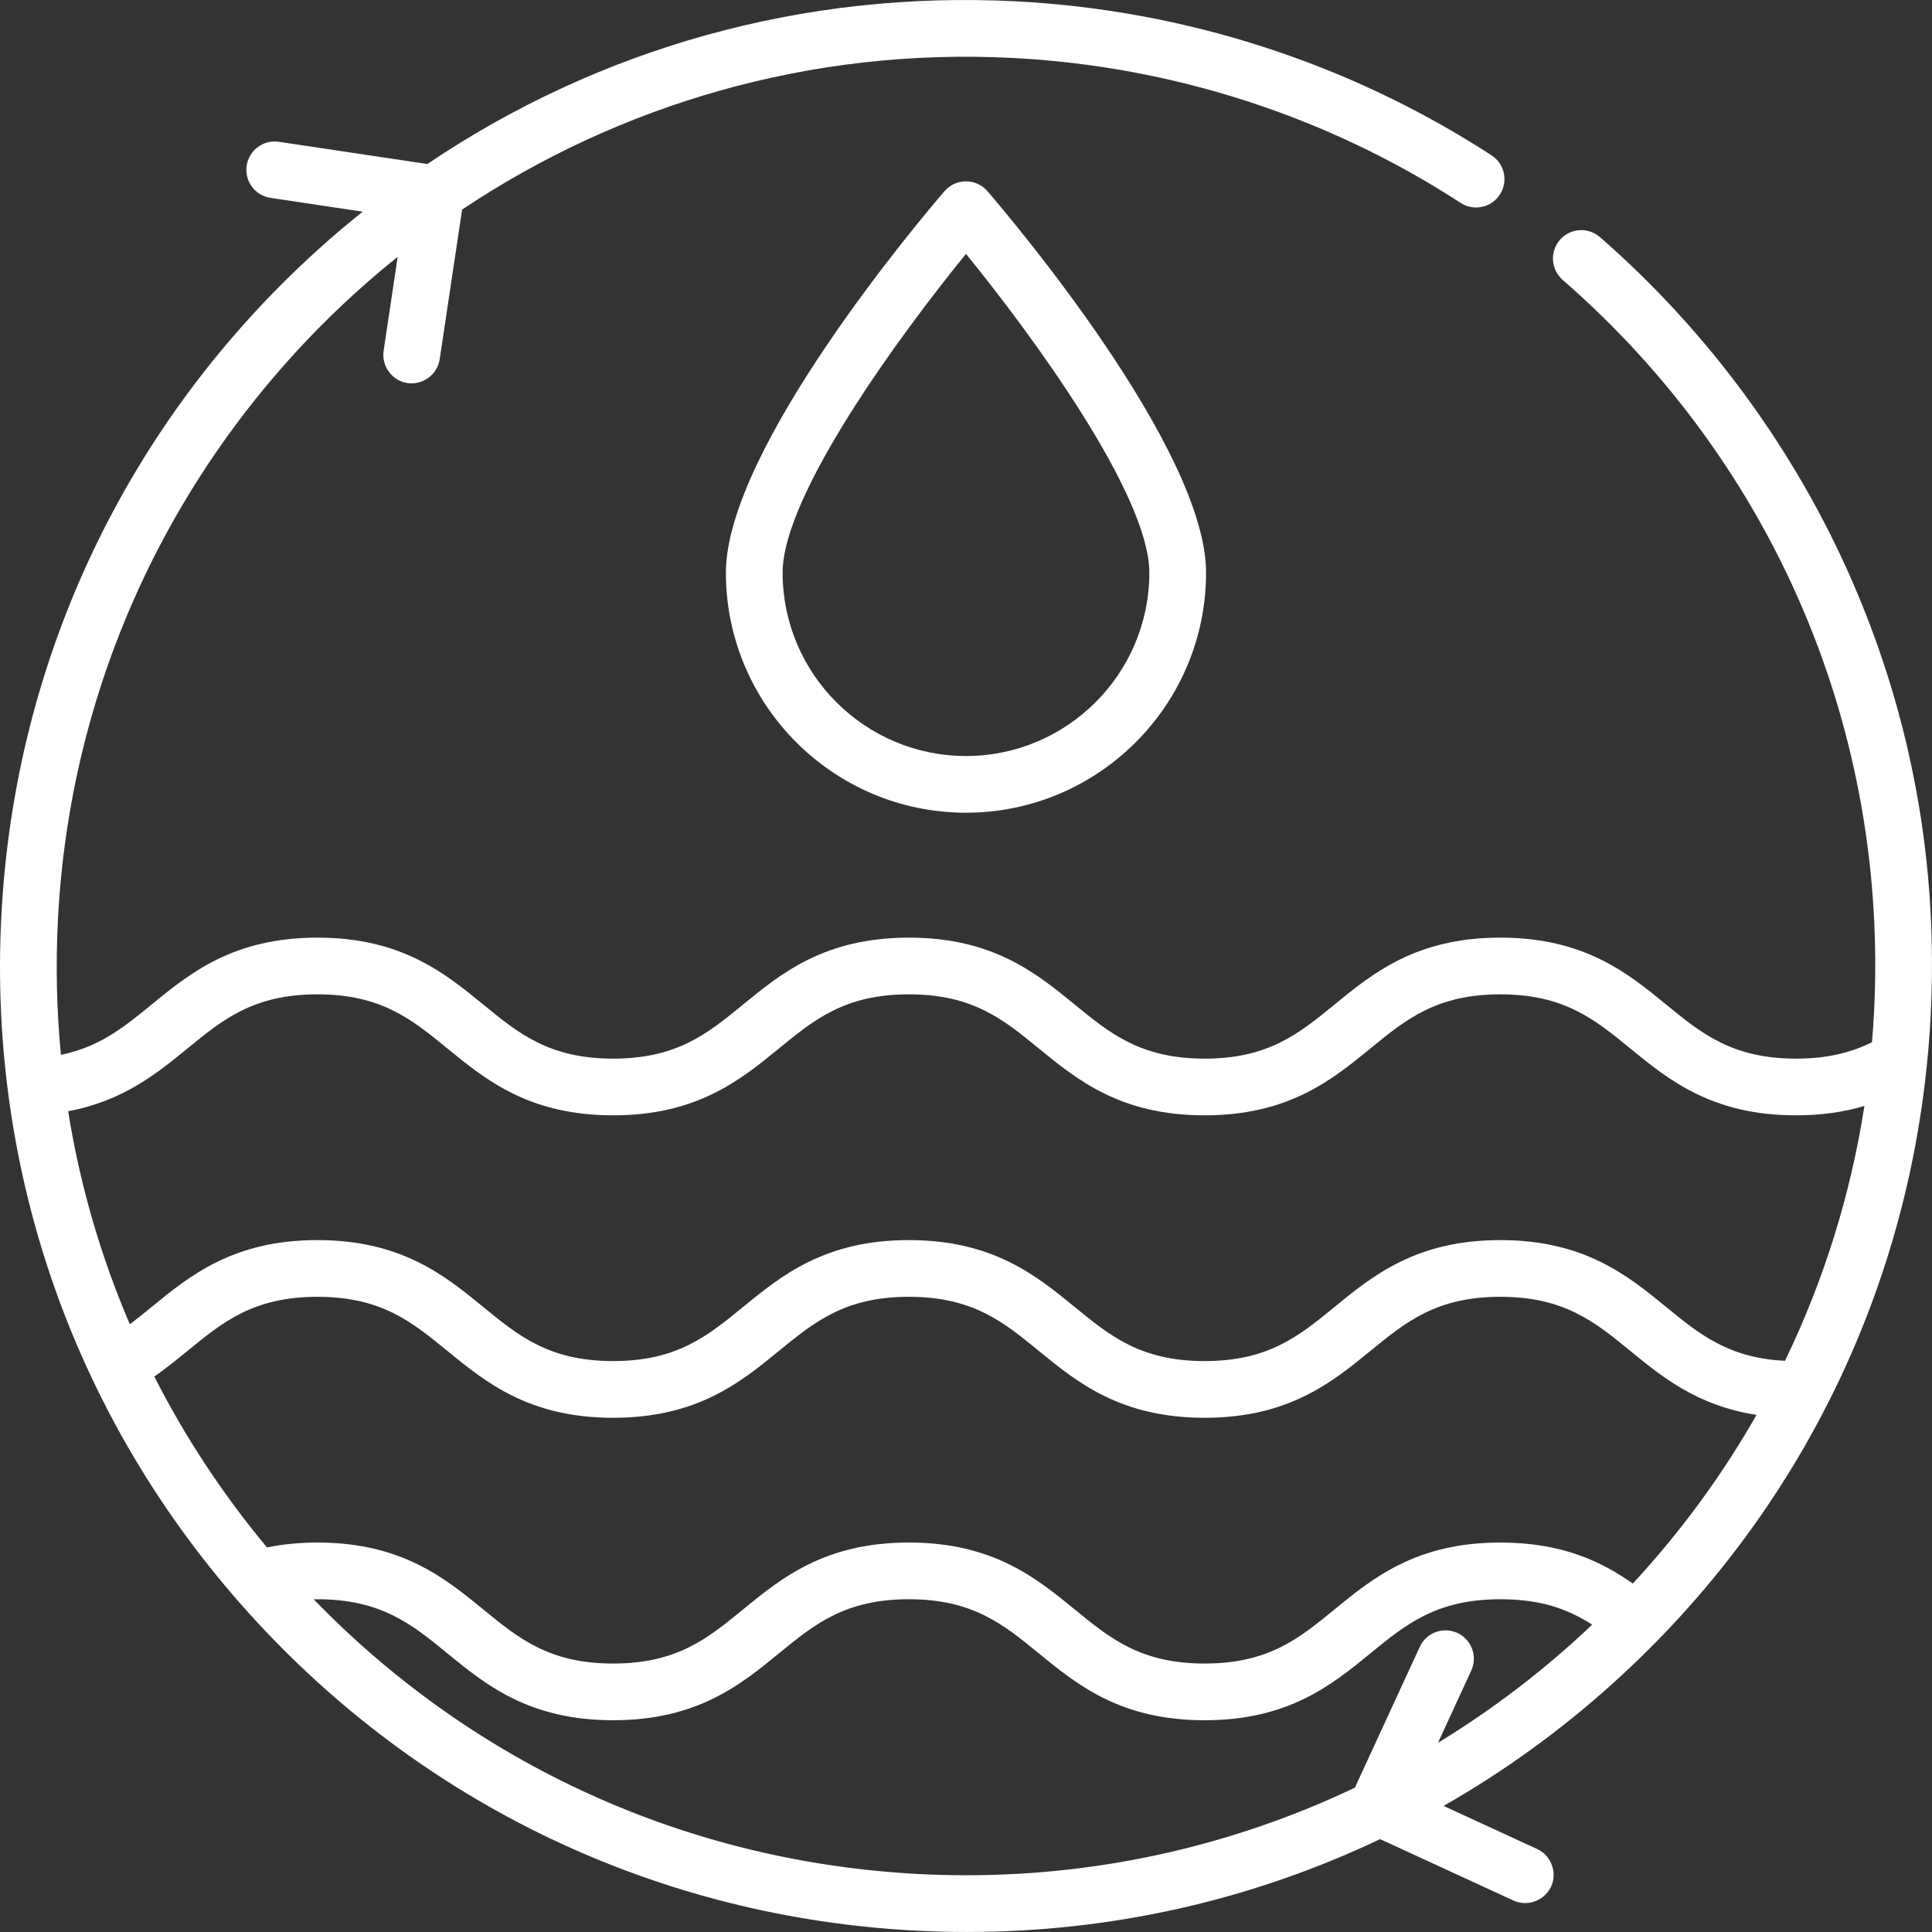
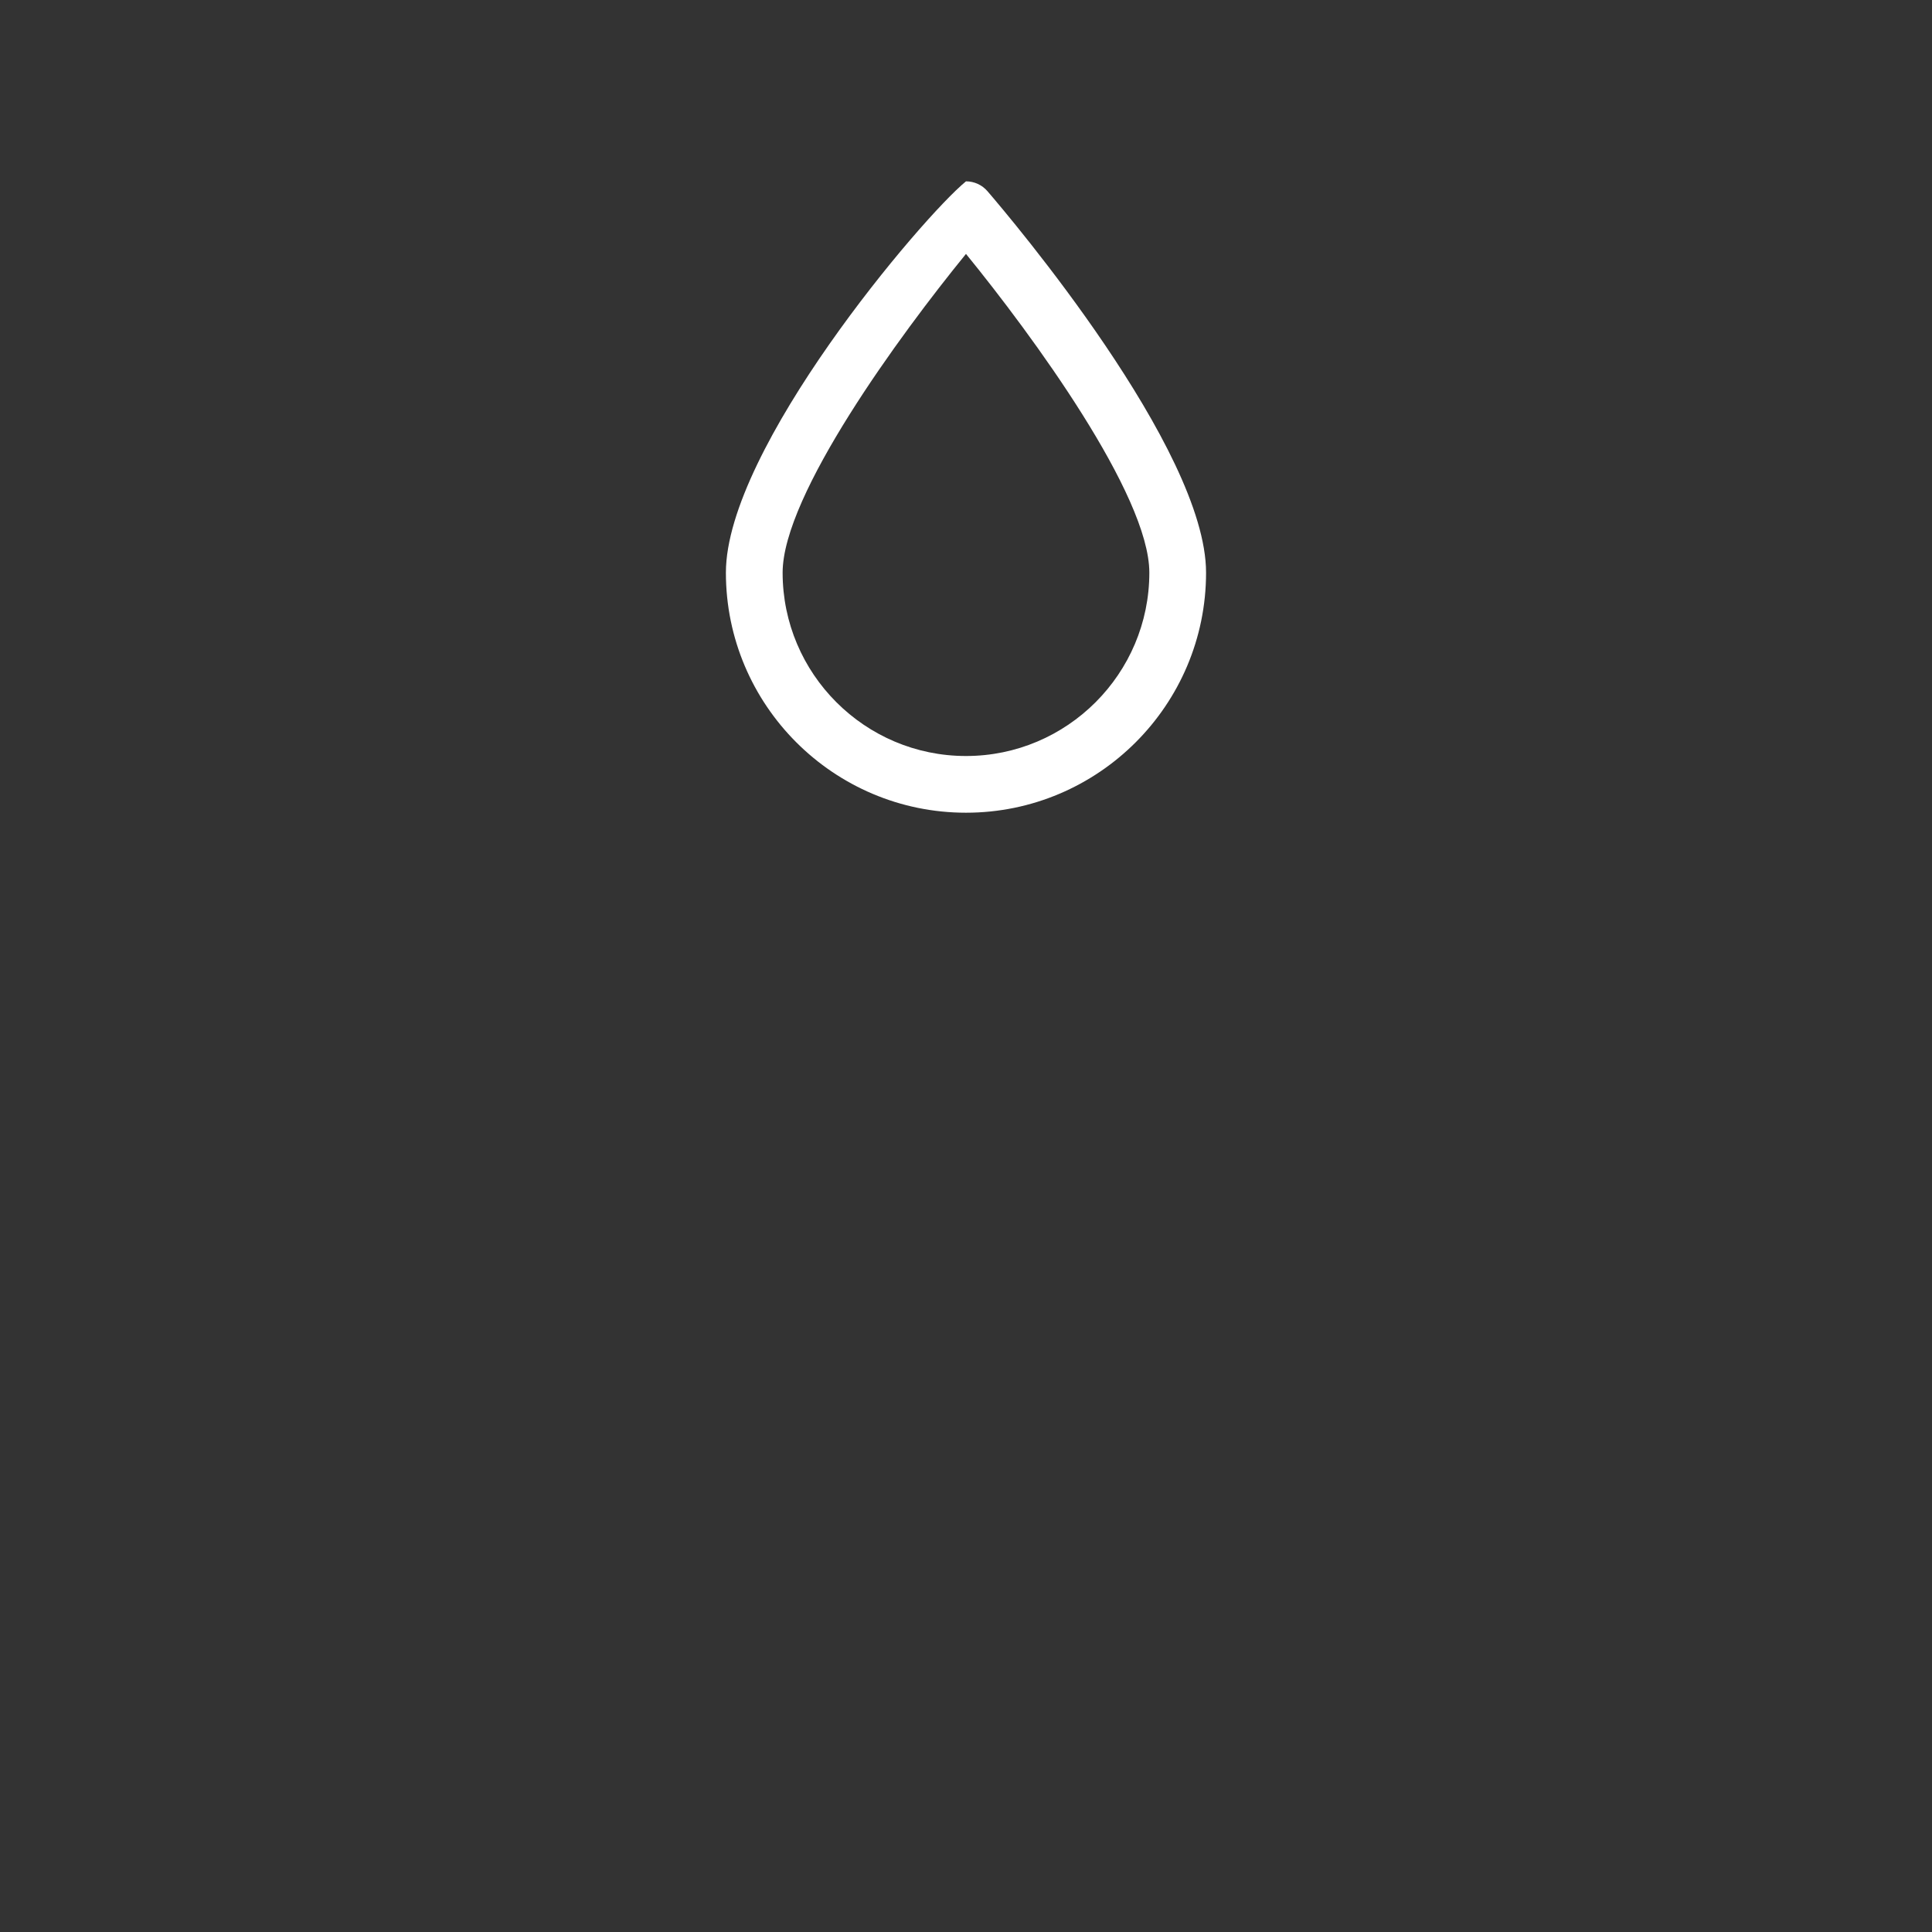
<svg xmlns="http://www.w3.org/2000/svg" width="94" height="94" viewBox="0 0 94 94" fill="none">
  <rect x="0" y="0" width="94" height="94" fill="#333333" stroke="none" />
-   <path d="M90.117 28.275C87.344 21.902 83.1 16.114 77.843 11.537C77.268 11.036 76.397 11.095 75.896 11.671C75.396 12.245 75.456 13.116 76.03 13.617C86.357 22.609 91.878 35.601 91.18 49.258C91.155 49.745 91.12 50.228 91.079 50.71C89.989 51.252 88.812 51.507 87.386 51.507C84.281 51.507 82.791 50.287 81.066 48.876C79.201 47.349 77.088 45.62 72.998 45.62C68.908 45.62 66.795 47.349 64.93 48.876C63.205 50.287 61.714 51.507 58.61 51.507C55.505 51.507 54.015 50.287 52.289 48.876C50.424 47.349 48.311 45.62 44.221 45.62C40.131 45.62 38.018 47.349 36.153 48.876C34.428 50.287 32.938 51.507 29.833 51.507C26.728 51.507 25.238 50.287 23.513 48.876C21.647 47.349 19.534 45.62 15.445 45.62C11.355 45.62 9.241 47.349 7.376 48.875C6.033 49.974 4.853 50.934 2.964 51.322C2.755 49.154 2.706 46.956 2.819 44.741C3.489 31.628 9.835 20.129 19.349 12.495L18.665 17.069C18.555 17.804 19.068 18.511 19.799 18.634C20.551 18.76 21.281 18.232 21.393 17.478L22.484 10.196C30.122 5.095 39.401 2.315 49.259 2.819C57.035 3.217 64.577 5.655 71.068 9.872C71.707 10.287 72.561 10.106 72.976 9.466C73.391 8.828 73.21 7.973 72.571 7.558C65.672 3.077 57.66 0.486 49.399 0.063C39.117 -0.462 29.175 2.323 20.791 7.98L13.57 6.899C12.817 6.786 12.114 7.305 12.002 8.059C11.888 8.812 12.407 9.515 13.161 9.627L17.645 10.299C16.918 10.881 16.204 11.484 15.507 12.114C6.188 20.525 0.703 32.063 0.063 44.6C-0.578 57.137 3.701 69.173 12.113 78.492C20.525 87.81 32.063 93.295 44.599 93.936C45.42 93.978 46.239 93.999 47.055 93.999C54.092 93.999 60.923 92.444 67.148 89.481L73.636 92.469C74.367 92.805 75.247 92.429 75.515 91.674C75.749 91.011 75.429 90.257 74.791 89.963L70.237 87.866C73.163 86.195 75.931 84.198 78.492 81.886C87.811 73.473 93.295 61.937 93.936 49.399C94.311 42.067 93.026 34.96 90.117 28.275ZM9.123 51.011C10.848 49.598 12.339 48.379 15.444 48.379C18.548 48.379 20.039 49.598 21.765 51.011C23.63 52.536 25.743 54.266 29.832 54.266C33.922 54.266 36.036 52.536 37.9 51.011C39.626 49.598 41.116 48.379 44.221 48.379C47.325 48.379 48.816 49.598 50.541 51.011C52.406 52.536 54.519 54.266 58.609 54.266C62.698 54.266 64.813 52.536 66.677 51.011C68.403 49.598 69.893 48.379 72.998 48.379C76.102 48.379 77.592 49.598 79.318 51.011C81.183 52.536 83.296 54.266 87.386 54.266C88.584 54.266 89.684 54.114 90.711 53.81C90.03 58.198 88.707 62.361 86.847 66.209C84.103 66.075 82.687 64.918 81.065 63.59C79.2 62.065 77.087 60.336 72.997 60.336C68.908 60.336 66.794 62.065 64.93 63.59C63.204 65.002 61.714 66.222 58.609 66.222C55.504 66.222 54.014 65.002 52.288 63.59C50.423 62.065 48.31 60.336 44.221 60.336C40.131 60.336 38.017 62.065 36.153 63.59C34.427 65.002 32.937 66.222 29.832 66.222C26.728 66.222 25.237 65.002 23.511 63.59C21.647 62.065 19.533 60.336 15.444 60.336C11.354 60.336 9.24 62.065 7.376 63.59C7.017 63.884 6.671 64.165 6.318 64.431C4.896 61.12 3.888 57.644 3.317 54.066C5.993 53.568 7.65 52.215 9.123 51.011ZM79.442 77.046C77.897 75.961 75.987 75.051 72.998 75.051C68.908 75.051 66.795 76.78 64.93 78.306C63.205 79.719 61.714 80.938 58.61 80.938C55.505 80.938 54.015 79.719 52.289 78.306C50.424 76.78 48.311 75.051 44.221 75.051C40.131 75.051 38.018 76.78 36.153 78.306C34.428 79.719 32.938 80.938 29.833 80.938C26.728 80.938 25.238 79.719 23.513 78.306C21.647 76.78 19.534 75.051 15.445 75.051C14.58 75.051 13.754 75.132 12.99 75.288C10.835 72.702 9.002 69.916 7.508 66.976C8.086 66.571 8.614 66.143 9.123 65.726C10.849 64.315 12.34 63.095 15.445 63.095C18.549 63.095 20.039 64.315 21.765 65.726C23.63 67.252 25.744 68.981 29.833 68.981C33.922 68.981 36.036 67.252 37.9 65.726C39.627 64.315 41.117 63.095 44.221 63.095C47.326 63.095 48.816 64.315 50.542 65.726C52.406 67.252 54.52 68.981 58.61 68.981C62.699 68.981 64.813 67.252 66.677 65.726C68.403 64.315 69.893 63.095 72.998 63.095C76.103 63.095 77.592 64.315 79.319 65.726C80.866 66.992 82.586 68.398 85.463 68.84C83.771 71.81 81.746 74.561 79.442 77.046ZM47.026 91.239C46.268 91.239 45.504 91.22 44.741 91.181C33.475 90.605 23.071 85.872 15.262 77.814C15.323 77.814 15.382 77.81 15.444 77.81C18.549 77.81 20.039 79.03 21.765 80.442C23.63 81.968 25.743 83.697 29.833 83.697C33.922 83.697 36.036 81.968 37.9 80.442C39.626 79.03 41.116 77.81 44.221 77.81C47.325 77.81 48.816 79.03 50.541 80.442C52.406 81.968 54.52 83.697 58.609 83.697C62.698 83.697 64.813 81.968 66.677 80.442C68.403 79.03 69.893 77.81 72.998 77.81C74.948 77.81 76.251 78.27 77.467 79.046C75.181 81.218 72.666 83.147 69.965 84.793L71.583 81.281C71.902 80.588 71.599 79.769 70.908 79.45C70.215 79.131 69.396 79.434 69.078 80.126L65.921 86.978C60.169 89.713 53.755 91.24 47.026 91.239Z" fill="white" />
-   <path d="M46.999 8.823C46.597 8.823 46.216 8.998 45.953 9.303C44.864 10.568 35.318 21.835 35.318 27.862C35.318 34.303 40.559 39.542 46.999 39.542C53.44 39.542 58.68 34.303 58.68 27.862C58.68 21.835 49.134 10.568 48.045 9.303C47.783 8.998 47.401 8.823 46.999 8.823ZM46.999 36.783C42.08 36.783 38.078 32.781 38.078 27.862C38.078 24.079 43.794 16.285 46.999 12.354C50.205 16.285 55.92 24.076 55.92 27.862C55.92 32.781 51.919 36.783 46.999 36.783Z" fill="white" />
+   <path d="M46.999 8.823C44.864 10.568 35.318 21.835 35.318 27.862C35.318 34.303 40.559 39.542 46.999 39.542C53.44 39.542 58.68 34.303 58.68 27.862C58.68 21.835 49.134 10.568 48.045 9.303C47.783 8.998 47.401 8.823 46.999 8.823ZM46.999 36.783C42.08 36.783 38.078 32.781 38.078 27.862C38.078 24.079 43.794 16.285 46.999 12.354C50.205 16.285 55.92 24.076 55.92 27.862C55.92 32.781 51.919 36.783 46.999 36.783Z" fill="white" />
</svg>